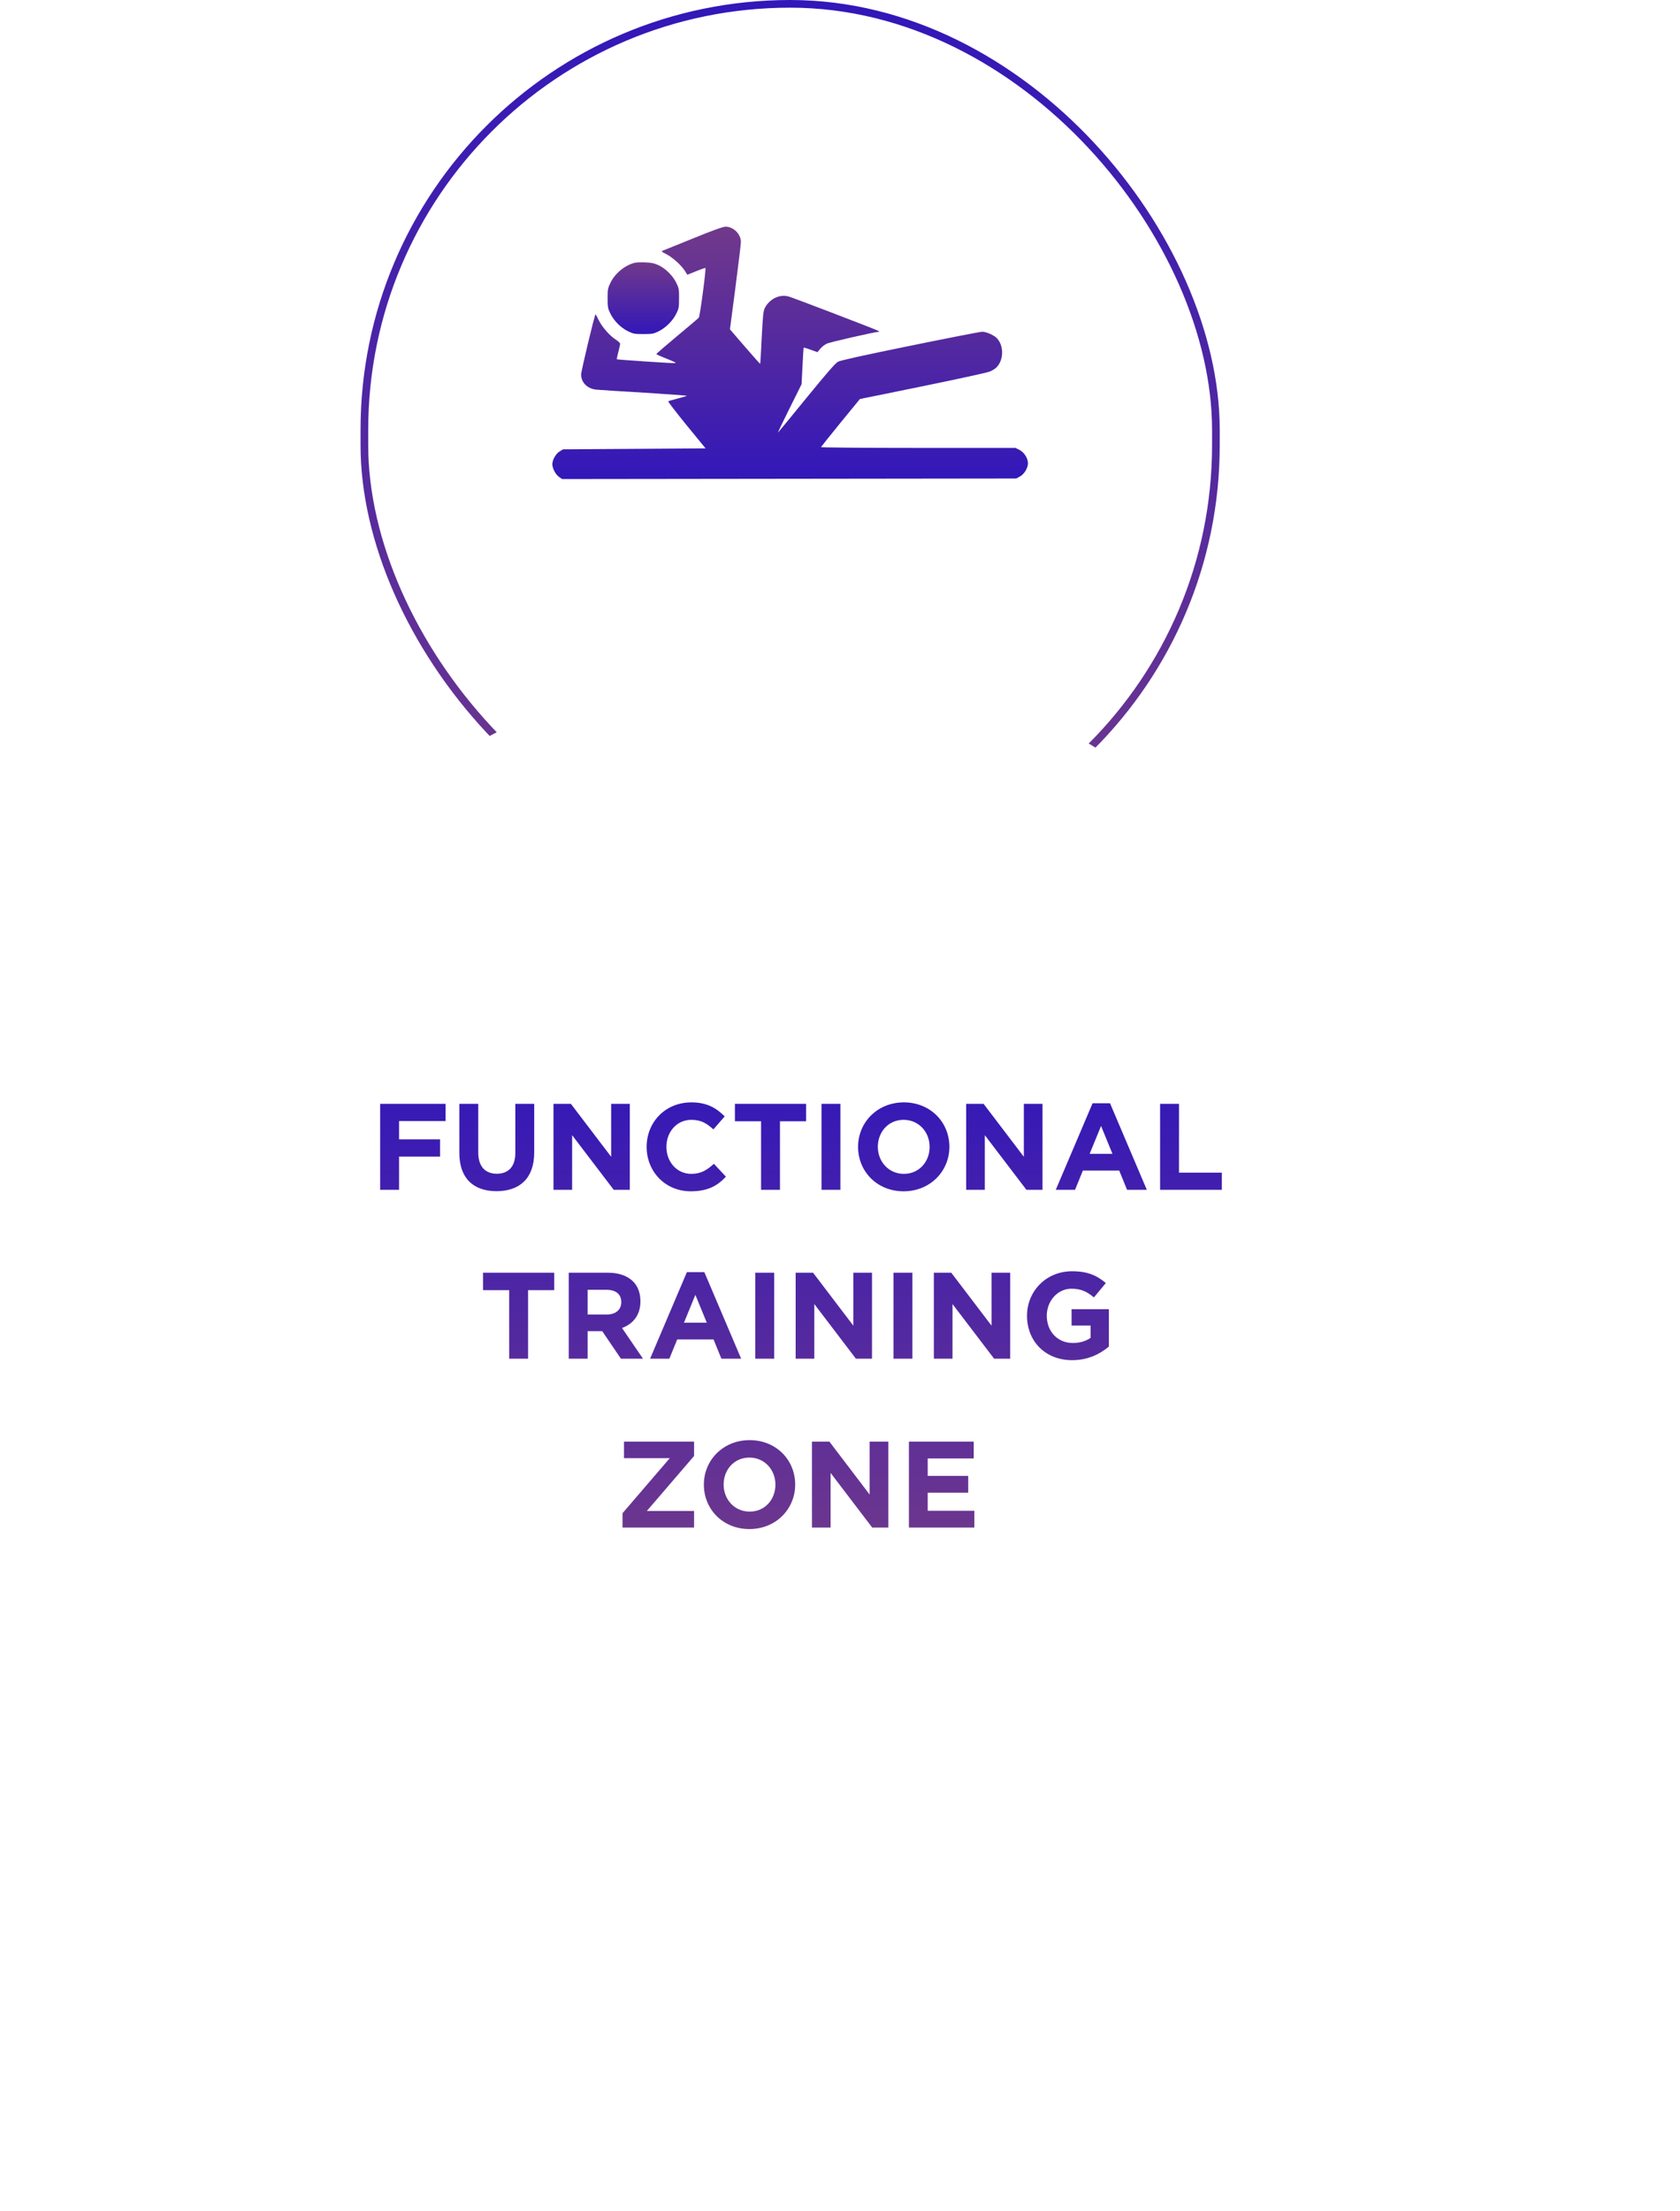
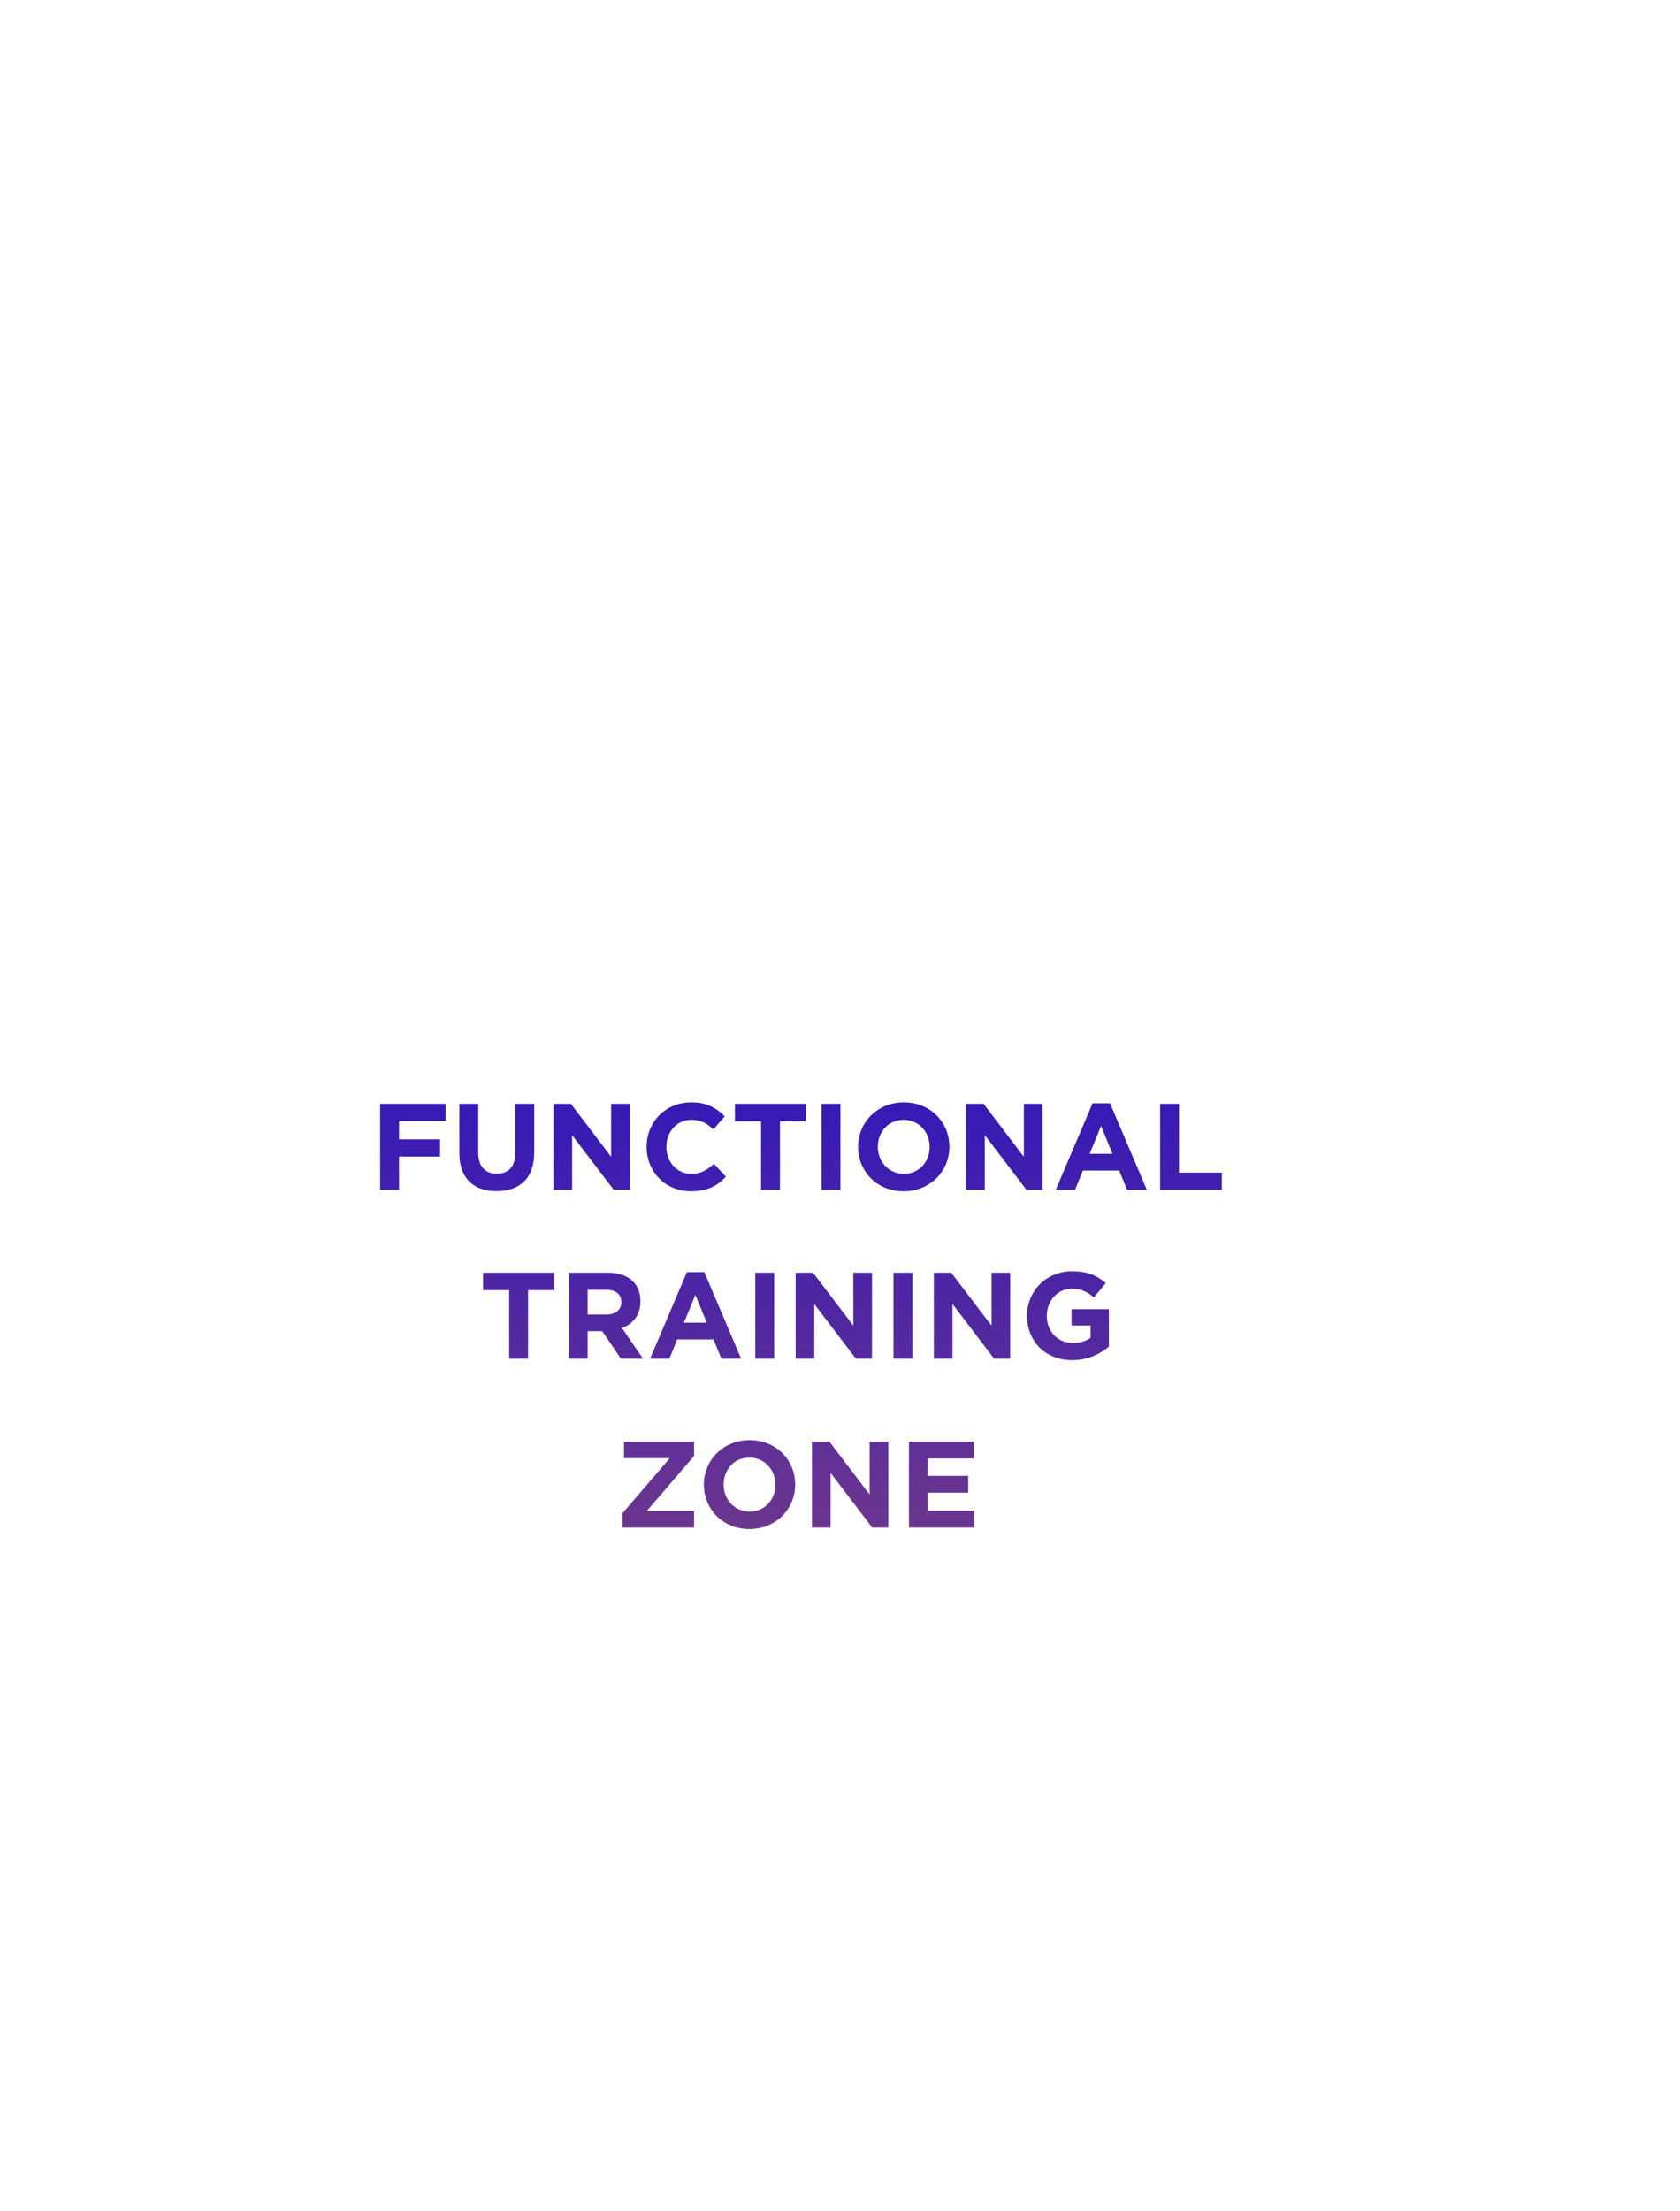
<svg xmlns="http://www.w3.org/2000/svg" width="219" height="288" viewBox="0 0 219 288" fill="none">
-   <rect x="47.5" y="0.5" width="111" height="113" rx="55.5" stroke="url(#paint0_linear_35_776)" />
  <g clip-path="url(#clip0_35_776)">
    <path d="M90.346 31.057C88.287 31.893 86.495 32.619 86.362 32.668C86.18 32.74 86.265 32.813 86.822 33.091C87.633 33.491 88.796 34.532 89.268 35.271L89.595 35.792L90.745 35.332C91.387 35.065 91.932 34.884 91.956 34.92C92.065 35.029 91.242 41.205 91.097 41.374C91.024 41.471 89.752 42.549 88.263 43.784C86.773 45.031 85.562 46.073 85.562 46.121C85.562 46.169 86.18 46.448 86.931 46.739C87.851 47.102 88.202 47.284 88.009 47.308C87.754 47.344 80.452 46.86 80.392 46.799C80.38 46.787 80.477 46.375 80.598 45.879C80.731 45.382 80.84 44.886 80.84 44.789C80.84 44.692 80.598 44.45 80.307 44.268C79.508 43.772 78.491 42.609 78.043 41.701C77.837 41.265 77.643 40.926 77.631 40.938C77.486 41.096 75.754 48.337 75.754 48.785C75.754 49.827 76.565 50.638 77.716 50.759C78.067 50.795 80.9 50.977 84.025 51.159C87.137 51.352 89.607 51.534 89.534 51.57C89.45 51.619 88.893 51.776 88.287 51.934C87.694 52.079 87.161 52.236 87.112 52.285C87.064 52.321 88.142 53.714 89.498 55.385L91.981 58.412L82.68 58.473L73.393 58.533L72.945 58.812C72.448 59.114 72 59.914 72 60.483C72.012 61.028 72.412 61.791 72.86 62.118L73.272 62.408L102.867 62.372L132.474 62.336L132.959 62.069C133.516 61.766 134 60.967 134 60.35C134 59.696 133.516 58.933 132.91 58.618L132.377 58.352H119.675C112.688 58.352 106.996 58.303 107.02 58.243C107.045 58.194 108.195 56.753 109.575 55.058L112.094 51.982L120.292 50.311C124.797 49.391 128.745 48.531 129.047 48.398C129.362 48.264 129.75 48.022 129.919 47.841C130.852 46.872 130.876 45.056 129.968 44.075C129.592 43.675 128.575 43.215 128.042 43.215C127.8 43.215 123.574 44.038 118.657 45.043C112.312 46.339 109.575 46.944 109.236 47.126C108.885 47.32 107.795 48.579 105.168 51.788C103.206 54.198 101.523 56.245 101.438 56.329C101.353 56.402 102.007 55.034 102.891 53.266L104.489 50.057L104.611 47.695C104.671 46.4 104.744 45.31 104.768 45.285C104.792 45.261 105.204 45.382 105.688 45.564L106.56 45.879L106.911 45.455C107.105 45.213 107.48 44.91 107.759 44.777C108.122 44.583 114.032 43.239 114.601 43.215C114.649 43.215 114.601 43.166 114.504 43.106C114.177 42.912 103.315 38.759 102.77 38.613C101.607 38.31 100.312 38.94 99.706 40.115C99.5 40.514 99.452 41.035 99.294 43.978C99.21 45.843 99.113 47.38 99.089 47.405C99.077 47.417 98.18 46.412 97.103 45.164L95.153 42.9L95.868 37.451C96.255 34.46 96.582 31.796 96.582 31.529C96.582 30.5 95.625 29.531 94.584 29.531C94.245 29.531 92.998 29.979 90.346 31.057Z" fill="url(#paint1_linear_35_776)" />
    <path d="M82.705 34.242C81.433 34.569 80.162 35.622 79.568 36.857C79.241 37.523 79.205 37.693 79.205 38.855C79.205 40.018 79.241 40.188 79.568 40.853C80.016 41.786 80.937 42.706 81.869 43.154C82.535 43.481 82.705 43.518 83.867 43.518C85.03 43.518 85.199 43.481 85.865 43.154C86.785 42.706 87.706 41.786 88.166 40.853C88.493 40.188 88.517 40.018 88.517 38.855C88.529 37.693 88.493 37.523 88.166 36.857C87.718 35.925 86.785 34.993 85.865 34.557C85.284 34.29 84.945 34.218 84.109 34.181C83.54 34.157 82.91 34.181 82.705 34.242Z" fill="url(#paint2_linear_35_776)" />
  </g>
  <g filter="url(#filter0_d_35_776)">
    <rect x="19" y="86" width="169" height="171" rx="84.5" fill="white" />
  </g>
  <path d="M49.555 155H52.019V150.664H57.363V148.424H52.019V146.04H58.083V143.8H49.555V155ZM64.727 155.176C67.735 155.176 69.639 153.512 69.639 150.12V143.8H67.175V150.216C67.175 151.992 66.263 152.904 64.759 152.904C63.255 152.904 62.343 151.96 62.343 150.136V143.8H59.879V150.2C59.879 153.496 61.719 155.176 64.727 155.176ZM72.149 155H74.581V147.88L80.005 155H82.101V143.8H79.669V150.696L74.421 143.8H72.149V155ZM90.037 155.192C92.197 155.192 93.477 154.52 94.629 153.288L93.061 151.608C92.181 152.408 91.397 152.92 90.117 152.92C88.197 152.92 86.869 151.32 86.869 149.4C86.869 147.448 88.229 145.88 90.117 145.88C91.397 145.88 92.133 146.344 92.997 147.128L94.469 145.432C93.429 144.408 92.245 143.608 90.133 143.608C86.693 143.608 84.293 146.216 84.293 149.4C84.293 152.648 86.741 155.192 90.037 155.192ZM99.21 155H101.674V146.072H105.082V143.8H95.802V146.072H99.21V155ZM107.089 155H109.553V143.8H107.089V155ZM117.792 155.192C121.248 155.192 123.76 152.584 123.76 149.4C123.76 146.184 121.28 143.608 117.824 143.608C114.368 143.608 111.856 146.216 111.856 149.4C111.856 152.616 114.336 155.192 117.792 155.192ZM117.824 152.92C115.84 152.92 114.432 151.32 114.432 149.4C114.432 147.448 115.808 145.88 117.792 145.88C119.776 145.88 121.184 147.48 121.184 149.4C121.184 151.352 119.808 152.92 117.824 152.92ZM125.946 155H128.378V147.88L133.802 155H135.898V143.8H133.466V150.696L128.218 143.8H125.946V155ZM137.626 155H140.138L141.162 152.488H145.898L146.922 155H149.498L144.698 143.72H142.426L137.626 155ZM142.042 150.312L143.53 146.68L145.018 150.312H142.042ZM151.227 155H159.275V152.76H153.691V143.8H151.227V155ZM66.374 177H68.838V168.072H72.246V165.8H62.966V168.072H66.374V177ZM74.141 177H76.605V173.416H78.509L80.941 177H83.821L81.085 173C82.509 172.472 83.485 171.336 83.485 169.528C83.485 168.44 83.149 167.56 82.525 166.936C81.789 166.2 80.685 165.8 79.261 165.8H74.141V177ZM76.605 171.24V168.024H79.053C80.253 168.024 80.989 168.568 80.989 169.624C80.989 170.6 80.301 171.24 79.101 171.24H76.605ZM84.743 177H87.255L88.279 174.488H93.015L94.039 177H96.615L91.815 165.72H89.543L84.743 177ZM89.159 172.312L90.647 168.68L92.135 172.312H89.159ZM98.456 177H100.92V165.8H98.456V177ZM103.719 177H106.151V169.88L111.575 177H113.671V165.8H111.239V172.696L105.991 165.8H103.719V177ZM116.472 177H118.936V165.8H116.472V177ZM121.735 177H124.167V169.88L129.591 177H131.687V165.8H129.255V172.696L124.007 165.8H121.735V177ZM139.767 177.192C141.815 177.192 143.399 176.392 144.551 175.416V170.552H139.687V172.68H142.167V174.28C141.543 174.728 140.743 174.952 139.847 174.952C137.863 174.952 136.455 173.448 136.455 171.4C136.455 169.464 137.879 167.88 139.671 167.88C140.967 167.88 141.735 168.296 142.599 169.016L144.151 167.144C142.983 166.152 141.767 165.608 139.751 165.608C136.359 165.608 133.879 168.216 133.879 171.4C133.879 174.744 136.279 177.192 139.767 177.192ZM81.149 199H90.477V196.84H84.317L90.477 189.672V187.8H81.341V189.96H87.309L81.149 197.128V199ZM97.69 199.192C101.146 199.192 103.658 196.584 103.658 193.4C103.658 190.184 101.178 187.608 97.722 187.608C94.266 187.608 91.754 190.216 91.754 193.4C91.754 196.616 94.234 199.192 97.69 199.192ZM97.722 196.92C95.738 196.92 94.33 195.32 94.33 193.4C94.33 191.448 95.706 189.88 97.69 189.88C99.674 189.88 101.082 191.48 101.082 193.4C101.082 195.352 99.706 196.92 97.722 196.92ZM105.844 199H108.276V191.88L113.7 199H115.796V187.8H113.364V194.696L108.116 187.8H105.844V199ZM118.485 199H127.013V196.808H120.933V194.456H126.213V192.264H120.933V189.992H126.933V187.8H118.485V199Z" fill="url(#paint3_linear_35_776)" />
  <defs>
    <filter id="filter0_d_35_776" x="-12" y="55" width="231" height="233" filterUnits="userSpaceOnUse" color-interpolation-filters="sRGB">
      <feFlood flood-opacity="0" result="BackgroundImageFix" />
      <feColorMatrix in="SourceAlpha" type="matrix" values="0 0 0 0 0 0 0 0 0 0 0 0 0 0 0 0 0 0 127 0" result="hardAlpha" />
      <feOffset />
      <feGaussianBlur stdDeviation="15.5" />
      <feComposite in2="hardAlpha" operator="out" />
      <feColorMatrix type="matrix" values="0 0 0 0 0 0 0 0 0 0 0 0 0 0 0 0 0 0 0.1 0" />
      <feBlend mode="normal" in2="BackgroundImageFix" result="effect1_dropShadow_35_776" />
      <feBlend mode="normal" in="SourceGraphic" in2="effect1_dropShadow_35_776" result="shape" />
    </filter>
    <linearGradient id="paint0_linear_35_776" x1="103" y1="0" x2="103" y2="114" gradientUnits="userSpaceOnUse">
      <stop stop-color="#3217B9" />
      <stop offset="1" stop-color="#71398A" />
    </linearGradient>
    <linearGradient id="paint1_linear_35_776" x1="103" y1="62.408" x2="103" y2="29.531" gradientUnits="userSpaceOnUse">
      <stop stop-color="#3217B9" />
      <stop offset="1" stop-color="#71398A" />
    </linearGradient>
    <linearGradient id="paint2_linear_35_776" x1="83.862" y1="43.518" x2="83.862" y2="34.172" gradientUnits="userSpaceOnUse">
      <stop stop-color="#3217B9" />
      <stop offset="1" stop-color="#71398A" />
    </linearGradient>
    <linearGradient id="paint3_linear_35_776" x1="104" y1="139" x2="104" y2="205" gradientUnits="userSpaceOnUse">
      <stop stop-color="#3217B9" />
      <stop offset="1" stop-color="#71398A" />
    </linearGradient>
    <clipPath id="clip0_35_776">
-       <rect width="62" height="62" fill="white" transform="translate(72 15)" />
-     </clipPath>
+       </clipPath>
  </defs>
</svg>